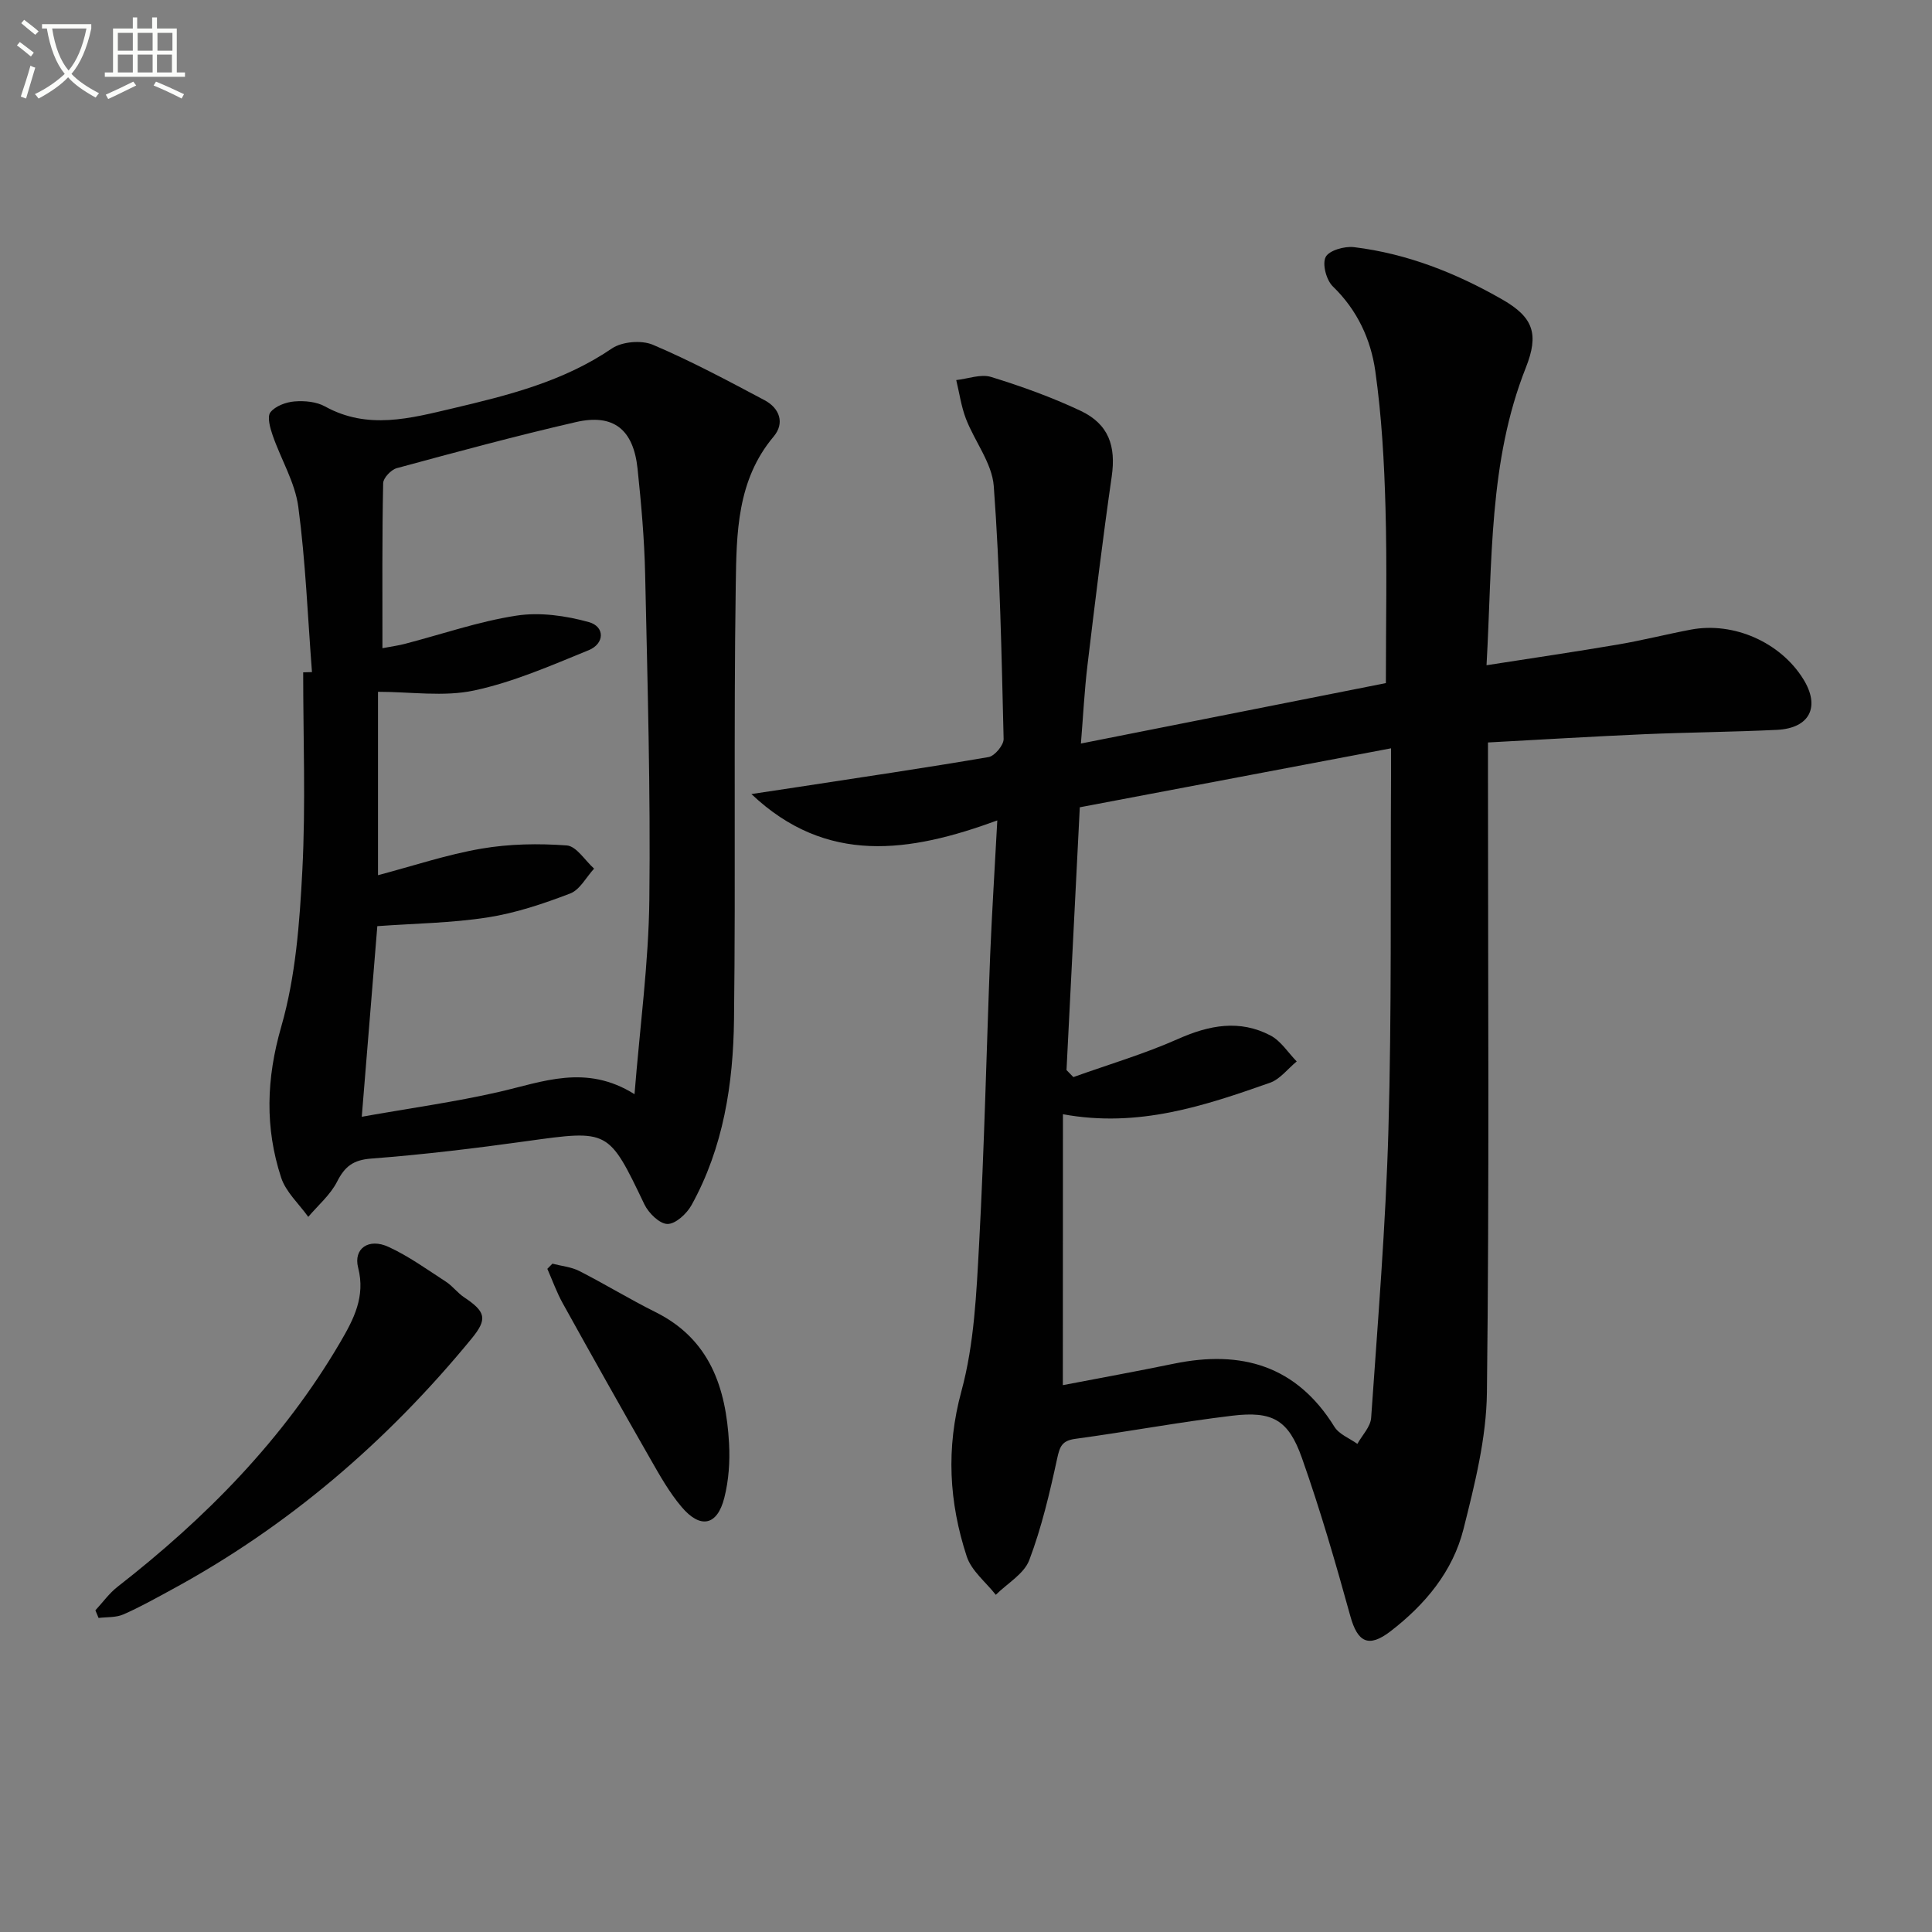
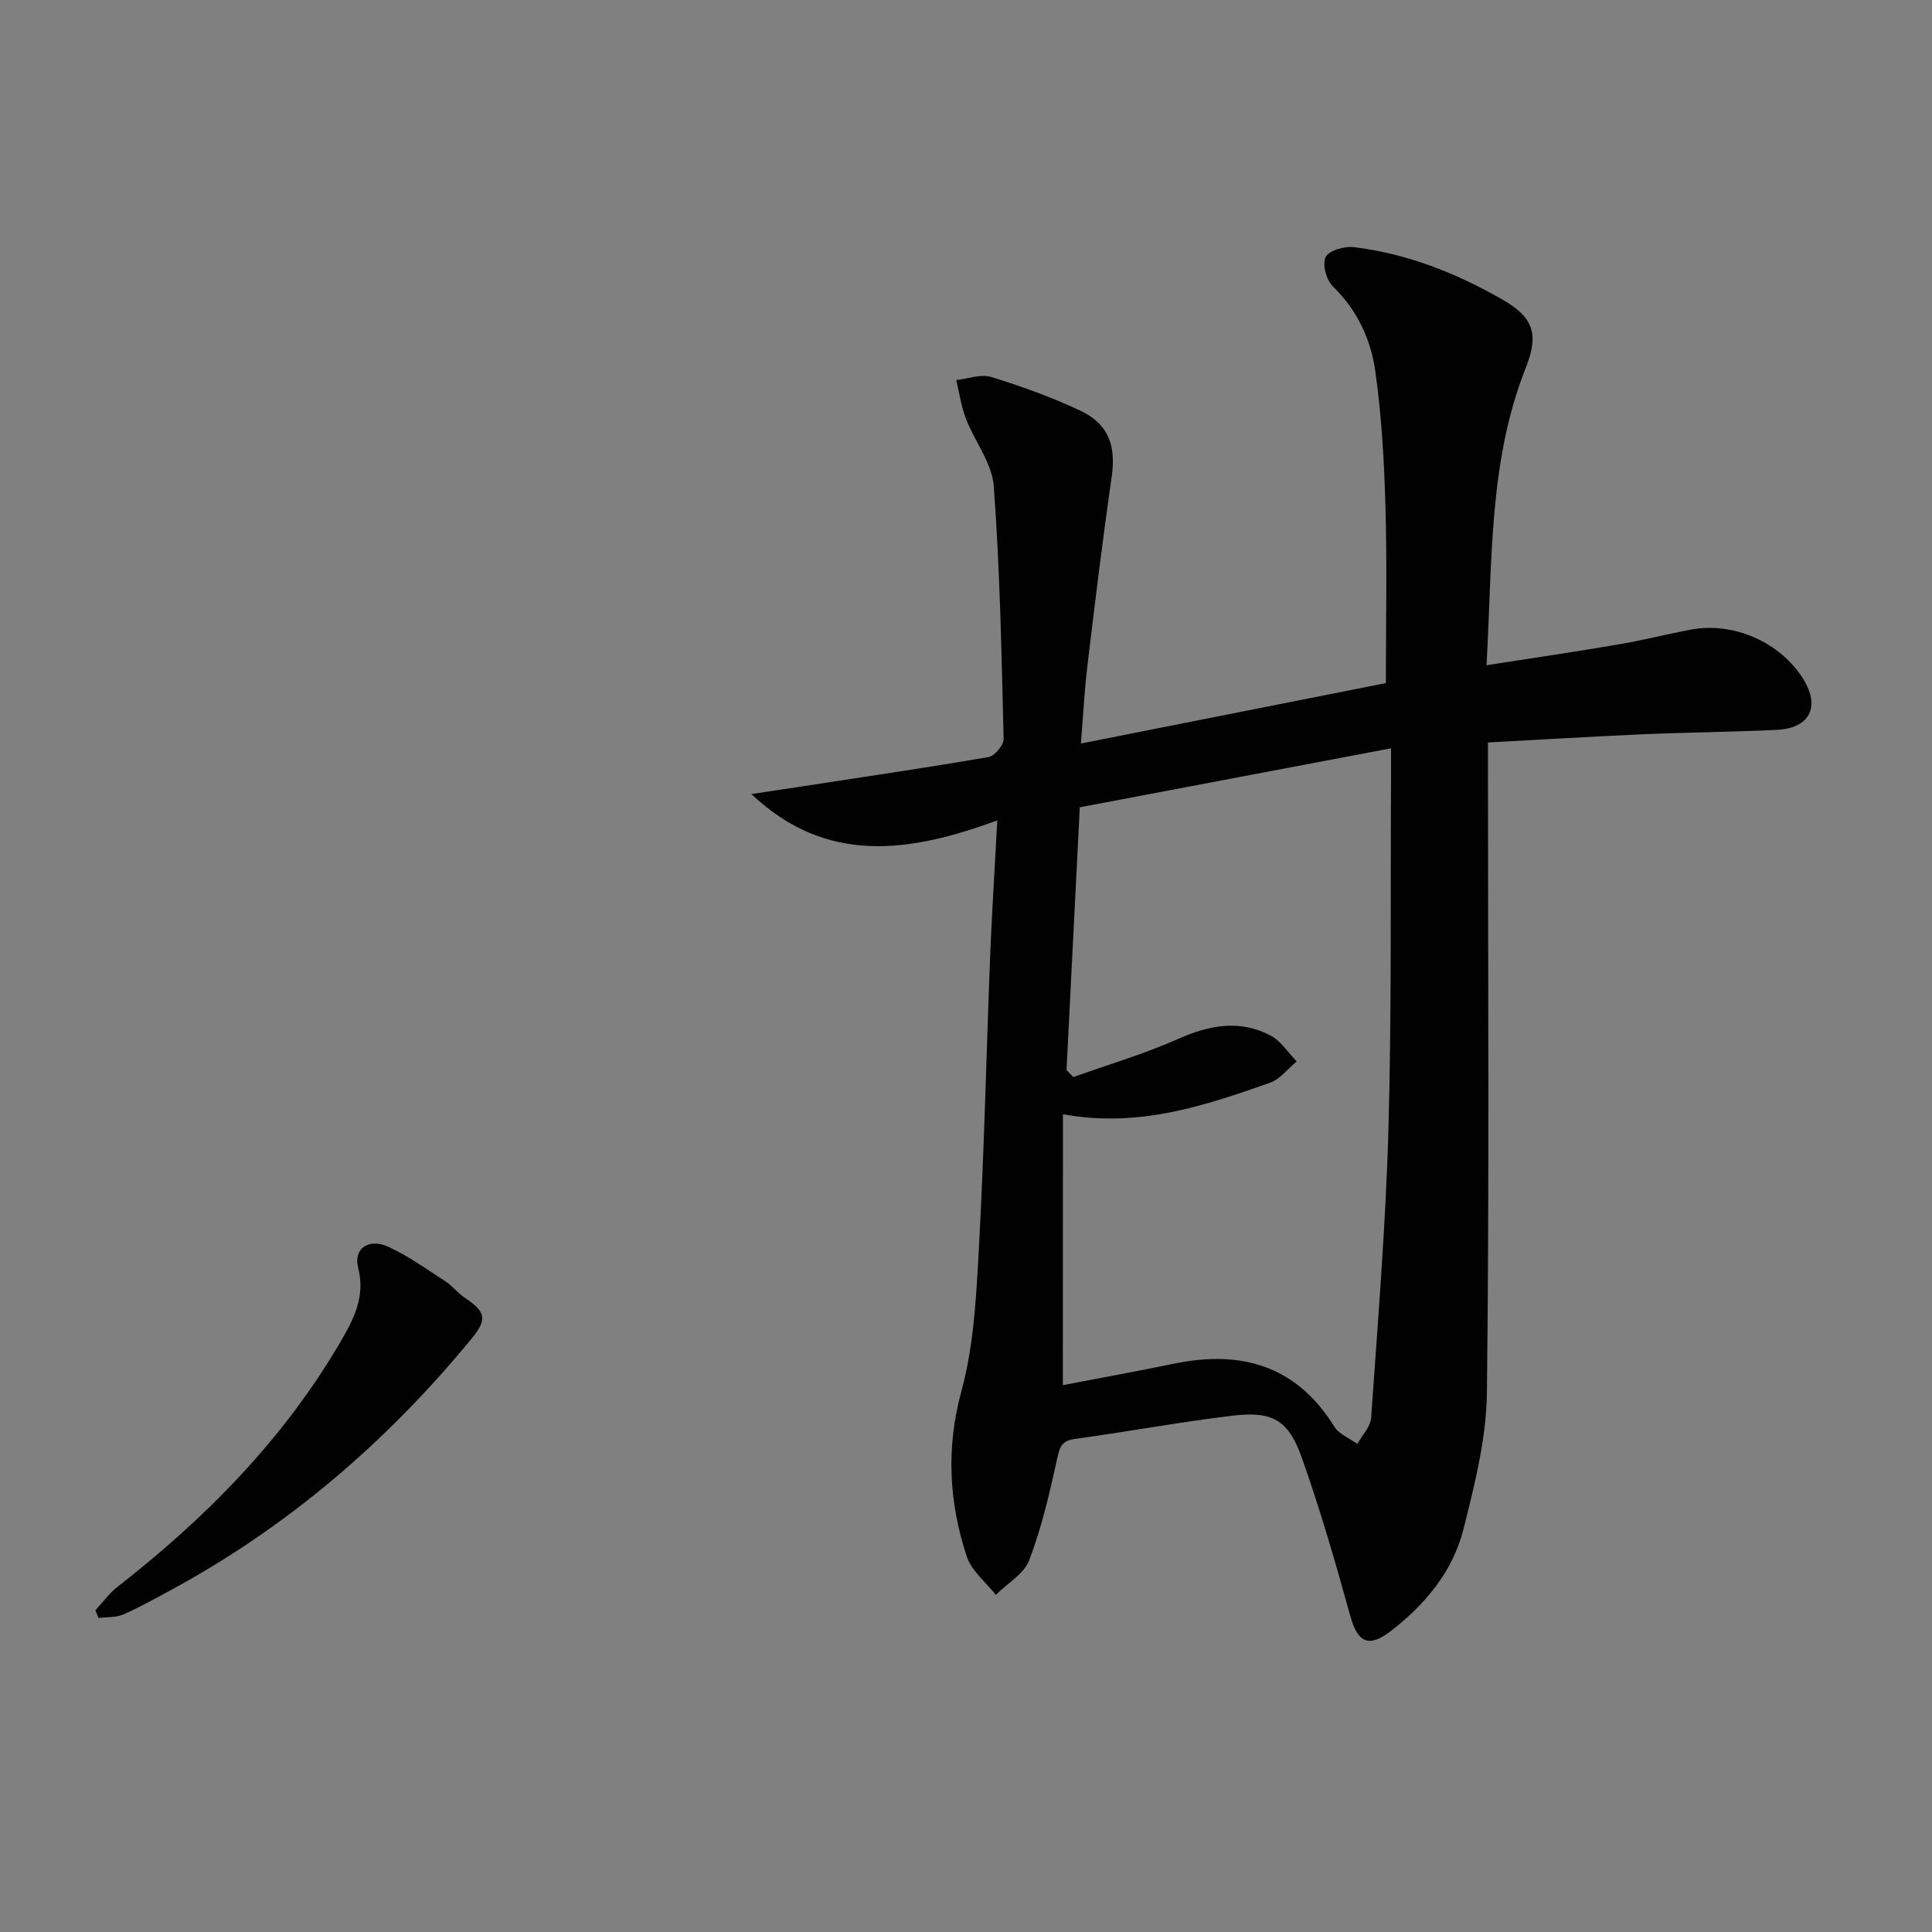
<svg xmlns="http://www.w3.org/2000/svg" enable-background="new 0 0 400 400" viewBox="0 0 400 400">
  <rect x="0" y="0" width="400" height="400" fill="#808080" stroke="none" />
-   <path d="m6.4 11.7c-1-.8-1.9-1.6-2.9-2.3l.6-.7c.9.7 1.9 1.4 2.9 2.2zm-2.1 8.3c.7-2.1 1.4-4.2 2-6.4.2.1.6.3 1 .4-.7 2.3-1.3 4.4-1.9 6.4zm3-12.8c-1.1-.9-2.1-1.7-2.9-2.4l.6-.7c1 .8 2 1.5 3 2.4zm1.4-1.3v-.9h10.2v.9c-.9 4.2-2.3 7.3-4.1 9.4 1.3 1.4 3.2 2.7 5.7 4-.2.2-.4.5-.7.9-2.5-1.4-4.4-2.7-5.7-4.2-1.4 1.5-3.5 3-6.1 4.4 0 0 0 0-.1-.1-.3-.4-.5-.7-.7-.8 2.7-1.3 4.7-2.8 6.2-4.2-1.8-2.2-3-5.3-3.7-9.4zm9.2 0h-7.1c.6 3.8 1.7 6.7 3.4 8.7 1.7-2 2.9-4.8 3.7-8.7z" fill="#fbfcfa" />
-   <path d="m31.6 3.6h.9v2.3h4.1v9.1h1.7v.9h-16.6v-.9h1.7v-9.1h4.1v-2.3h.9v2.3h3.1v-2.3zm-4 13.3.6.8c-1.9.9-3.8 1.9-5.8 2.8-.2-.3-.3-.6-.5-.9 2-.9 3.9-1.8 5.7-2.7zm-3.2-10.1v3.7h3.1v-3.7zm0 4.5v3.7h3.1v-3.7zm4.1-4.5v3.7h3.1v-3.7zm0 4.5v3.7h3.1v-3.7zm9.1 9.1c-2.1-1.1-4.1-2-5.8-2.7l.5-.8c2.2.9 4.1 1.8 5.8 2.6zm-1.9-13.6h-3.1v3.7h3.1zm-3.2 4.5v3.7h3.1v-3.7z" fill="#fbfcfa" />
  <g fill="#010101">
    <path d="m206.48 169.86c-18.11 6.64-35.33 9.3-50.91-5.46 3.13-.47 6.21-.93 9.28-1.4 13.28-2.04 26.58-3.99 39.83-6.26 1.26-.22 3.14-2.48 3.11-3.75-.43-17.45-.75-34.93-2.04-52.33-.35-4.76-3.94-9.24-5.76-13.95-.98-2.55-1.36-5.34-2.01-8.02 2.42-.26 5.07-1.3 7.2-.65 6.31 1.94 12.58 4.2 18.54 7.01 5.86 2.77 7.35 7.34 6.45 13.6-1.87 12.97-3.45 25.97-5.01 38.98-.65 5.41-.92 10.86-1.37 16.31 21.51-4.26 42.58-8.44 63.14-12.51 0-12.13.26-24.24-.08-36.32-.26-9.45-.79-18.94-2.11-28.29-.93-6.56-3.73-12.63-8.78-17.51-1.35-1.3-2.24-4.62-1.5-6.09.69-1.37 3.92-2.29 5.87-2.05 11.01 1.34 21.16 5.36 30.76 10.87 6.4 3.68 7.56 7.14 4.82 14.07-7.72 19.46-6.92 39.97-8.14 61.62 9.69-1.51 18.48-2.8 27.23-4.29 5.07-.86 10.06-2.14 15.11-3.09 8.85-1.66 18.51 2.64 23.23 10.23 3.58 5.74 1.37 10.2-5.46 10.53-9.14.44-18.29.51-27.43.9-10.6.46-21.19 1.11-32.38 1.71v6.62c0 42.65.29 85.31-.22 127.96-.11 9.46-2.52 19.01-4.85 28.28-2.21 8.78-7.94 15.64-15.11 21.16-4.54 3.49-6.82 2.29-8.32-3.15-3.04-11-6.22-21.98-10.02-32.73-2.79-7.9-6.09-9.76-14.45-8.75-10.86 1.3-21.64 3.32-32.49 4.79-2.77.38-3.2 1.62-3.74 4.09-1.54 7.1-3.21 14.24-5.77 21.01-1.08 2.86-4.55 4.82-6.93 7.19-2.06-2.63-5.04-4.96-6.02-7.95-3.66-11.2-4.32-22.37-1.1-34.21 2.67-9.81 3.11-20.33 3.67-30.58 1.08-19.93 1.51-39.89 2.29-59.84.36-8.77.93-17.54 1.47-27.75zm13.57 116.92c7.46-1.43 15.26-2.85 23.03-4.45 13.93-2.86 25.33.38 33.19 13.06.97 1.57 3.14 2.39 4.76 3.55.99-1.79 2.72-3.53 2.85-5.39 1.38-19.89 3.02-39.79 3.58-59.71.68-24.31.4-48.65.54-72.98.01-1.57 0-3.14 0-5.93-22.11 4.19-43.21 8.18-64.44 12.21-.95 18.74-1.85 36.58-2.75 54.41.47.48.95.96 1.42 1.45 7.25-2.6 14.69-4.79 21.71-7.91 6.46-2.87 12.72-4.04 19.09-.71 2.16 1.13 3.65 3.55 5.44 5.38-1.84 1.51-3.45 3.68-5.55 4.42-13.56 4.76-27.2 9.38-42.85 6.51-.02 18.79-.02 37.36-.02 56.09z" />
-     <path d="m64.59 139.15c-.88-11.41-1.32-22.89-2.83-34.22-.68-5.07-3.59-9.83-5.31-14.8-.53-1.53-1.18-3.85-.46-4.77 1.02-1.3 3.23-2.11 5-2.25 2.09-.17 4.54.06 6.32 1.05 8.82 4.87 17.65 2.45 26.46.38 11.48-2.71 22.88-5.55 32.91-12.39 2.1-1.43 6.13-1.77 8.49-.77 7.91 3.36 15.52 7.44 23.13 11.48 3.11 1.65 4.22 4.74 1.87 7.53-7.61 9.03-7.68 20.05-7.84 30.7-.45 29.98 0 59.97-.36 89.95-.16 13.35-2.19 26.53-8.8 38.47-.98 1.77-3.29 3.91-4.97 3.9-1.64-.01-3.91-2.25-4.78-4.05-7.45-15.56-7.36-15.46-24.37-13.1-10.69 1.49-21.42 2.79-32.18 3.61-3.73.28-5.47 1.61-7.08 4.78-1.39 2.73-3.93 4.89-5.97 7.29-1.92-2.7-4.64-5.14-5.62-8.15-3.37-10.32-3.07-20.46.03-31.23 2.99-10.39 3.81-21.56 4.37-32.45.7-13.6.17-27.27.17-40.91.61-.01 1.22-.03 1.82-.05zm14.59-4.95c2.08-.39 3.37-.56 4.62-.89 7.7-2 15.3-4.65 23.12-5.85 4.85-.75 10.21.01 15 1.34 3.35.94 3.28 4.46-.05 5.82-7.77 3.17-15.58 6.6-23.72 8.34-6.28 1.34-13.08.27-19.89.27v37.97c7.37-1.95 14.3-4.28 21.43-5.5 5.77-.99 11.81-1.09 17.66-.66 1.99.15 3.77 3.12 5.65 4.8-1.63 1.77-2.94 4.38-4.95 5.15-5.55 2.12-11.3 4.06-17.15 4.96-7.47 1.16-15.11 1.24-22.78 1.8-1.04 12.73-2.09 25.55-3.22 39.46 10.11-1.79 19.28-3.06 28.28-5.11 9.16-2.09 18.11-5.89 28.19.44 1.14-14.17 2.92-27.22 3.07-40.28.26-22.45-.38-44.92-.87-67.38-.16-7.29-.81-14.58-1.57-21.84-.86-8.15-4.99-11.44-12.77-9.65-12.44 2.86-24.77 6.2-37.09 9.54-1.17.32-2.79 2.02-2.81 3.11-.23 11.12-.15 22.26-.15 34.16z" />
    <path d="m19.75 333.4c1.51-1.63 2.84-3.51 4.57-4.86 18.27-14.24 34.32-30.48 46.11-50.62 2.81-4.8 5.26-9.46 3.72-15.46-1.02-3.95 2.17-6.21 6.3-4.3 4.18 1.92 7.98 4.68 11.87 7.2 1.38.89 2.4 2.32 3.77 3.23 4.49 3 4.9 4.48 1.52 8.59-17.49 21.3-38.04 38.95-62.35 52.09-3.21 1.74-6.41 3.54-9.75 4.99-1.52.66-3.39.51-5.1.72-.23-.53-.44-1.05-.66-1.58z" />
-     <path d="m114.37 261.63c1.86.49 3.87.66 5.55 1.51 5.32 2.71 10.44 5.85 15.78 8.51 11.3 5.62 14.61 15.7 15.24 27.16.21 3.75-.06 7.68-.98 11.3-1.46 5.76-4.95 6.49-8.84 1.89-2.55-3.01-4.53-6.54-6.5-9.99-6.11-10.67-12.13-21.39-18.09-32.14-1.27-2.28-2.15-4.77-3.21-7.17.35-.36.7-.72 1.05-1.07z" />
  </g>
</svg>